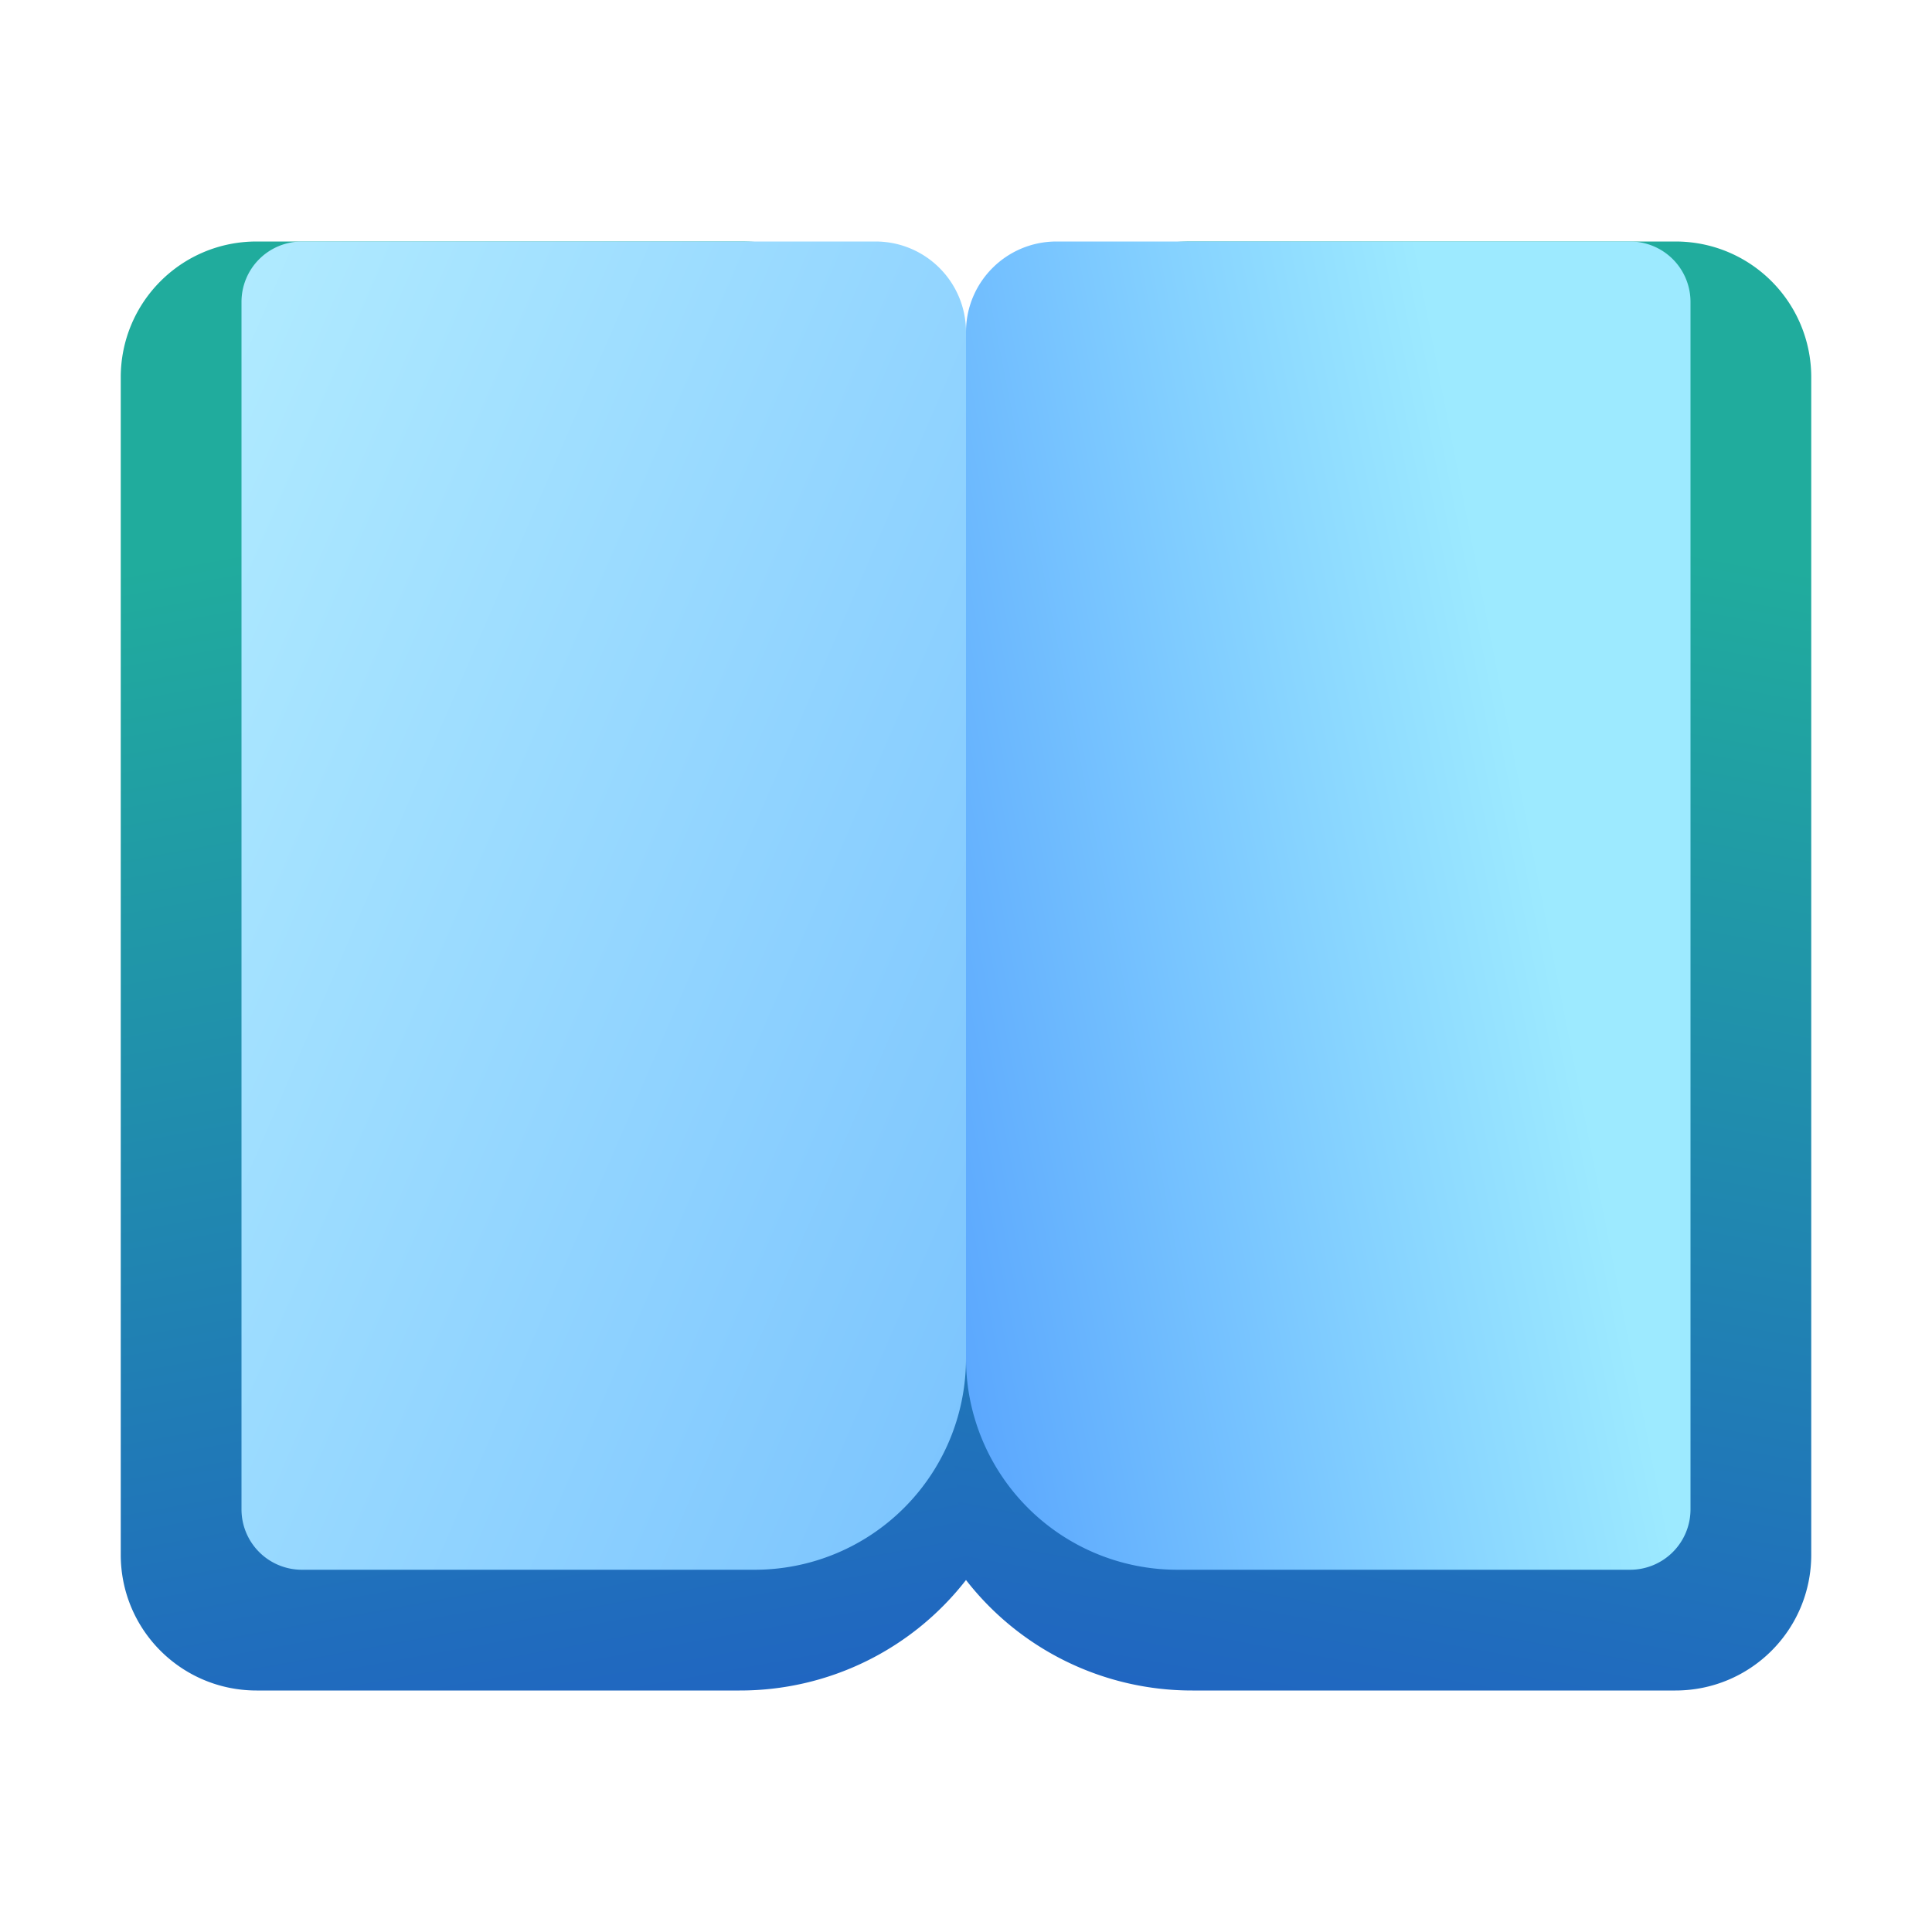
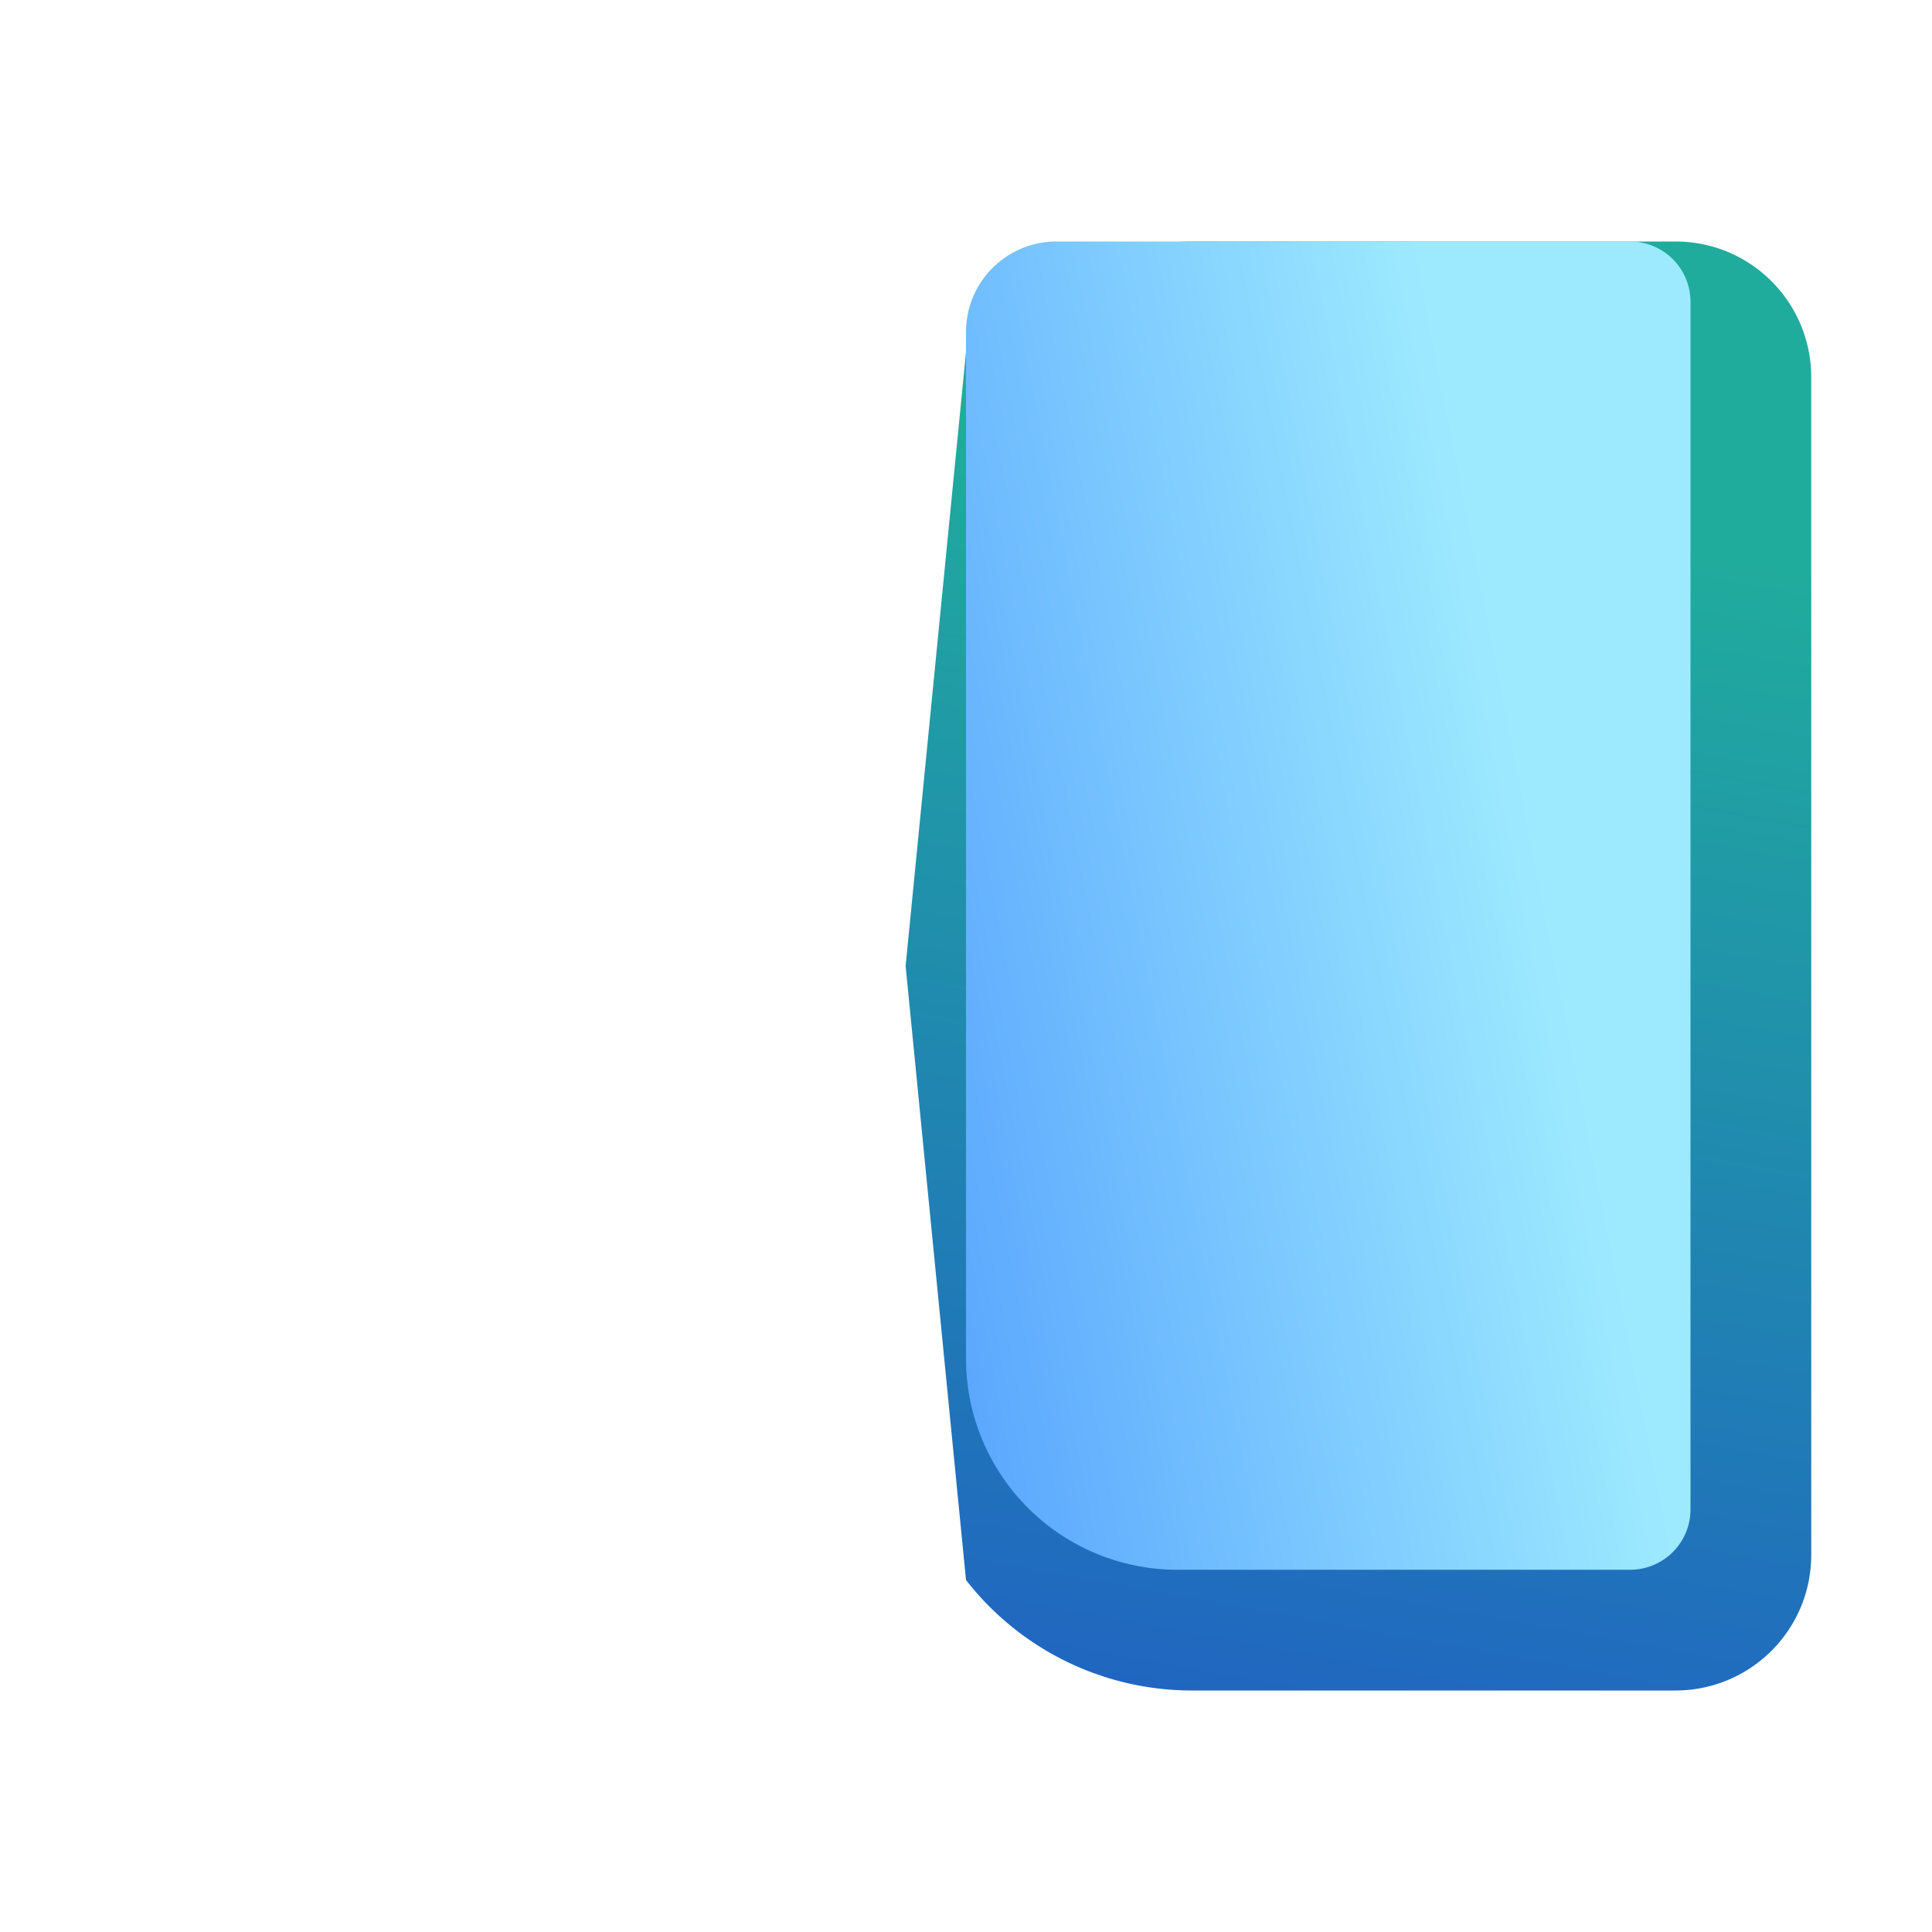
<svg xmlns="http://www.w3.org/2000/svg" width="32" height="32" viewBox="0 0 32 32">
-   <path d="M2 6.25C2 5.01 3 4 4.25 4h8c1.52 0 2.88.72 3.75 1.83L17 16l-1 10.17A4.74 4.74 0 0 1 12.25 28h-8C3.01 28 2 27 2 25.75V6.25Z" fill="url(#paint0_linear_72095_10509)" />
  <path d="M30 6.25C30 5.01 29 4 27.75 4h-8c-1.52 0-2.88.72-3.75 1.83L15 16l1 10.17A4.74 4.74 0 0 0 19.75 28h8c1.24 0 2.25-1 2.25-2.25V6.25Z" fill="url(#paint1_linear_72095_10509)" />
-   <path d="M4 5a1 1 0 0 1 1-1h9.5c.83 0 1.5.67 1.5 1.5l.5 8.5-.5 8.5a3.5 3.5 0 0 1-3.5 3.5H5a1 1 0 0 1-1-1V5Z" fill="url(#paint2_linear_72095_10509)" />
  <path d="M28 5a1 1 0 0 0-1-1h-9.5c-.83 0-1.5.67-1.5 1.5v17a3.5 3.5 0 0 0 3.5 3.5H27a1 1 0 0 0 1-1V5Z" fill="url(#paint3_linear_72095_10509)" />
  <defs>
    <linearGradient id="paint0_linear_72095_10509" x1="7.18" y1="8.49" x2="11.84" y2="34.01" gradientUnits="userSpaceOnUse">
      <stop stop-color="#20AC9D" />
      <stop offset="1" stop-color="#2052CB" />
    </linearGradient>
    <linearGradient id="paint1_linear_72095_10509" x1="24.82" y1="8.49" x2="20.16" y2="34.01" gradientUnits="userSpaceOnUse">
      <stop stop-color="#20AC9D" />
      <stop offset="1" stop-color="#2052CB" />
    </linearGradient>
    <linearGradient id="paint2_linear_72095_10509" x1="2.29" y1="3.15" x2="38.98" y2="18.99" gradientUnits="userSpaceOnUse">
      <stop stop-color="#B6EFFF" />
      <stop offset=".85" stop-color="#58AAFE" />
    </linearGradient>
    <linearGradient id="paint3_linear_72095_10509" x1="27.25" y1="5.38" x2="-.78" y2="10.88" gradientUnits="userSpaceOnUse">
      <stop offset=".12" stop-color="#9DEAFF" />
      <stop offset=".62" stop-color="#4894FE" />
    </linearGradient>
  </defs>
</svg>